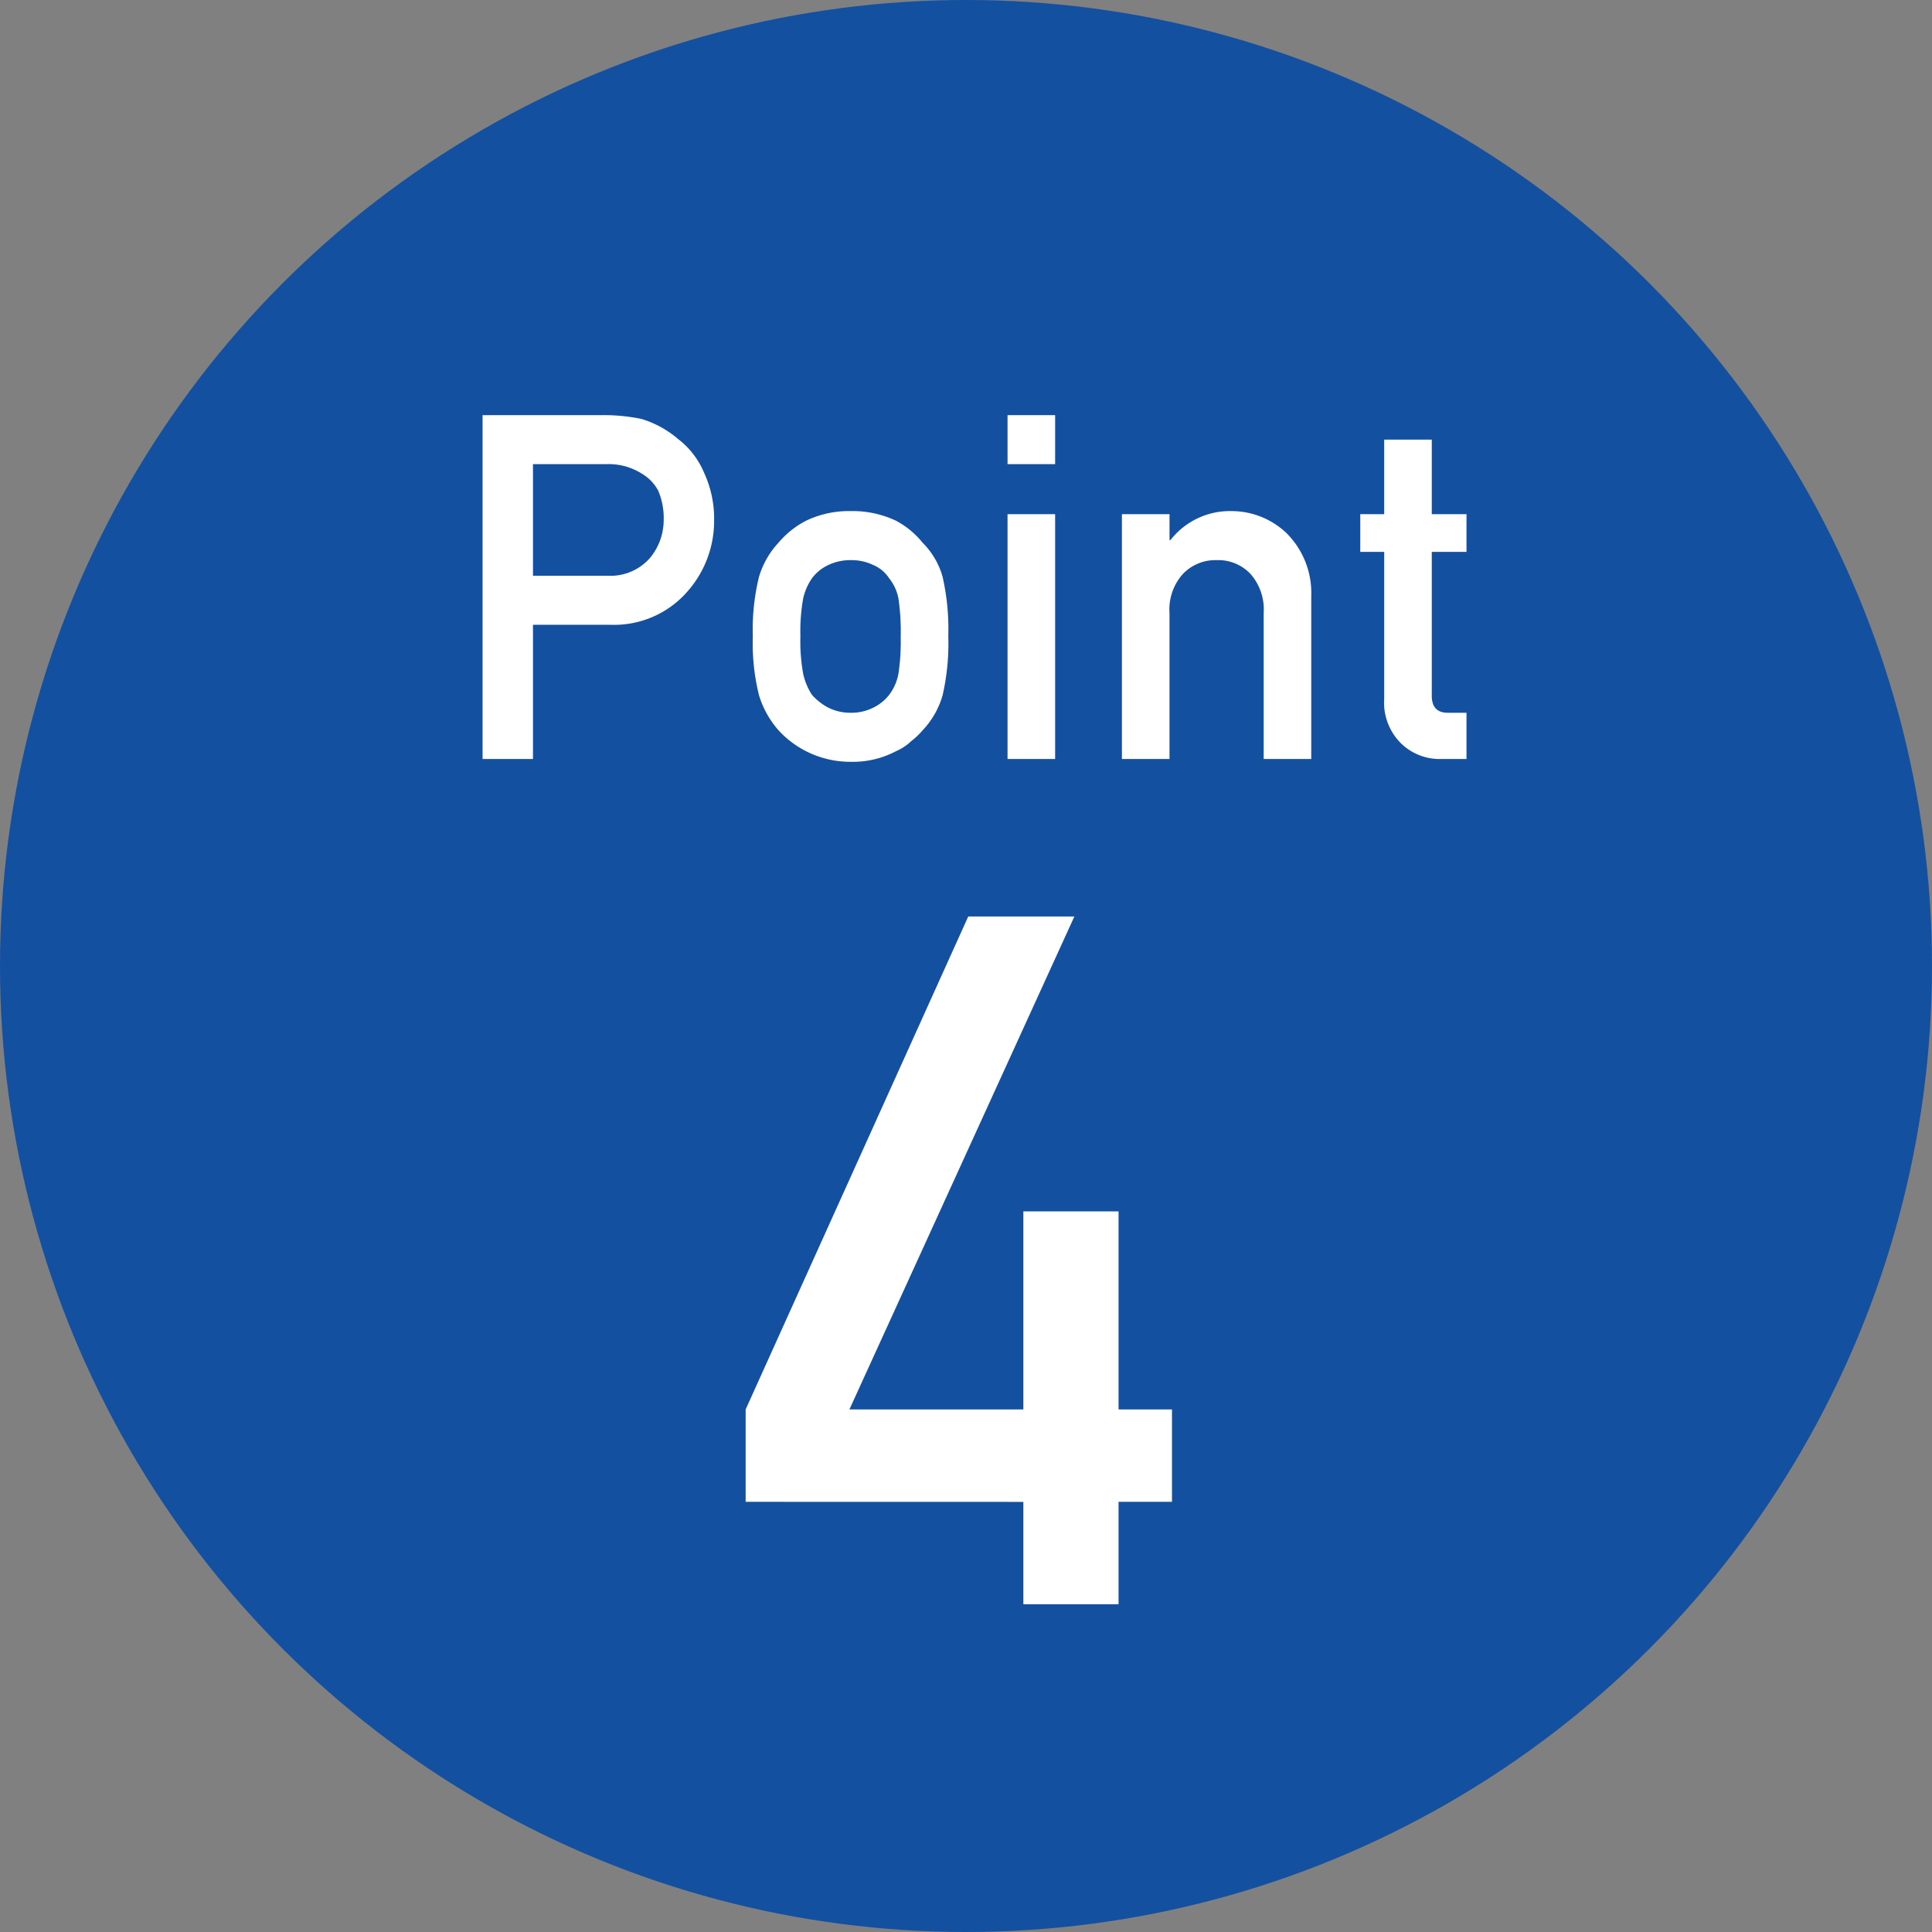
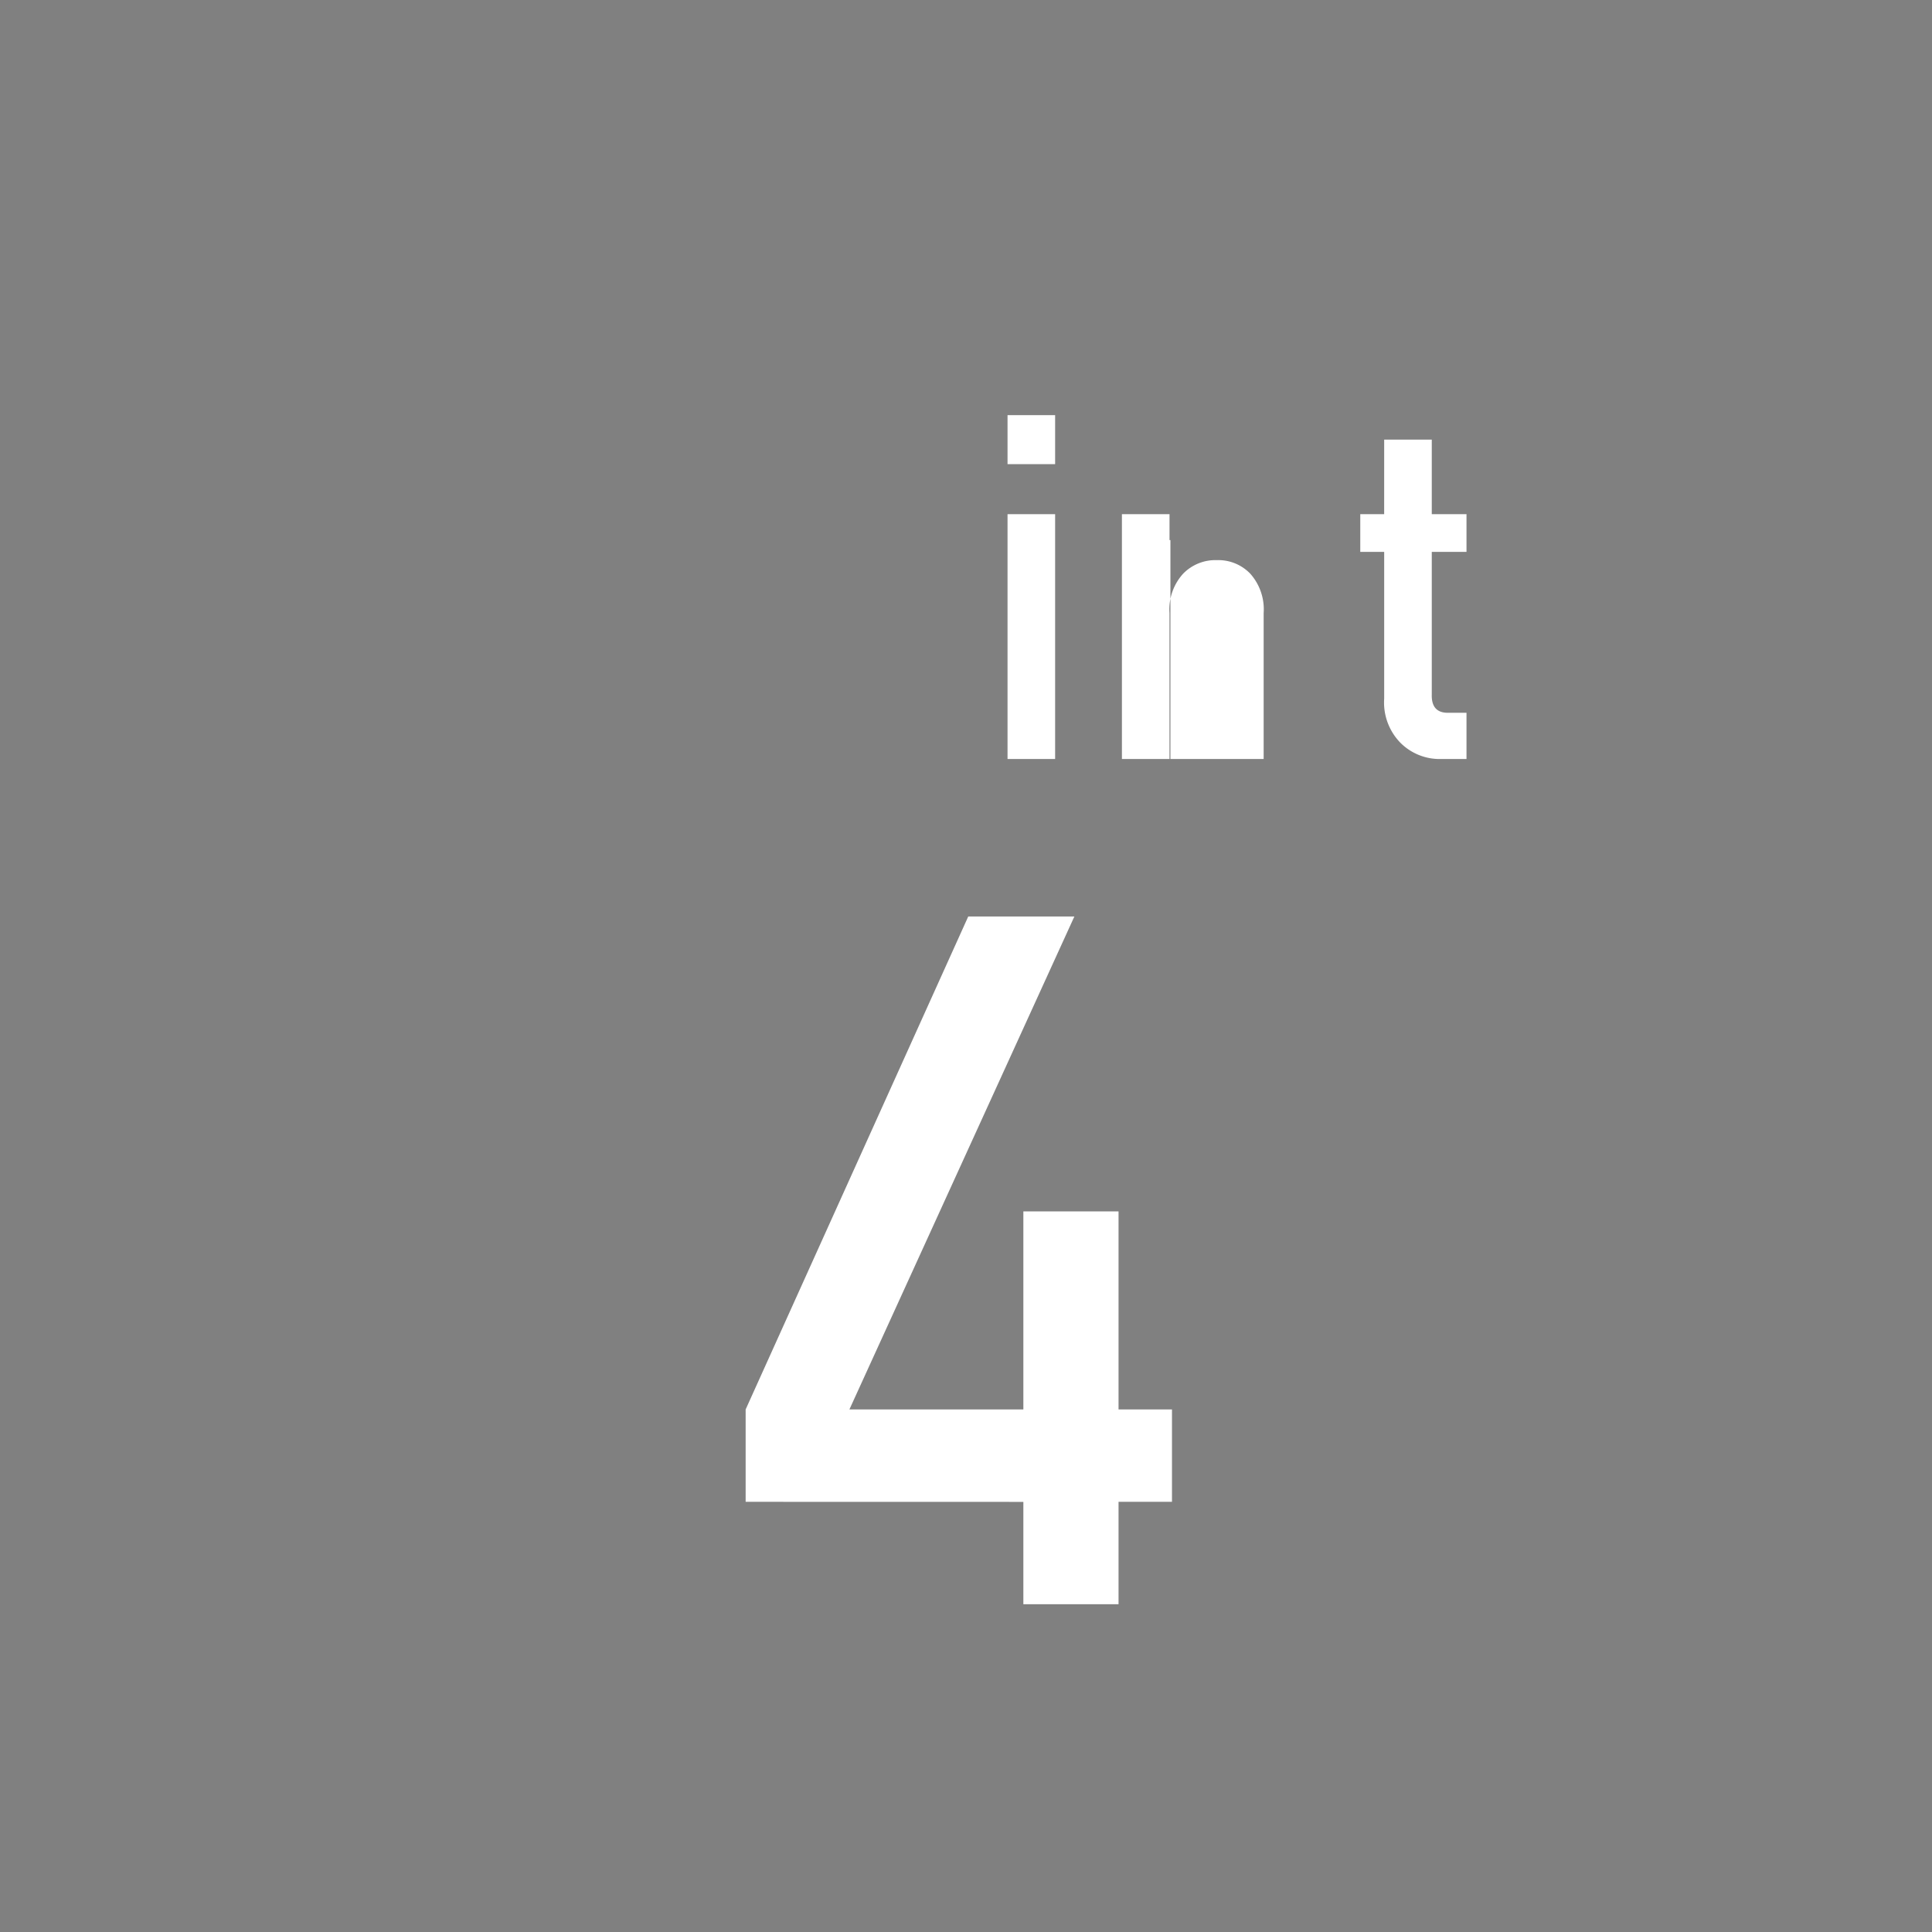
<svg xmlns="http://www.w3.org/2000/svg" width="120" height="120" viewBox="0 0 120 120">
  <rect x="0" y="0" width="120" height="120" fill="#808080" stroke="none" />
  <defs>
    <style>.cls-1{fill:#1450a0;}.cls-2{fill:#fff;}</style>
  </defs>
  <g id="レイヤー_2" data-name="レイヤー 2">
    <g id="レイアウト">
-       <circle class="cls-1" cx="60" cy="60" r="60" />
-       <path class="cls-2" d="M29.973,25.784H37.471a11.664,11.664,0,0,1,2.358.234,6.282,6.282,0,0,1,2.3,1.26,5.108,5.108,0,0,1,1.587,2.05,6.798,6.798,0,0,1,.638,3.047,6.601,6.601,0,0,1-1.619,4.321,6.038,6.038,0,0,1-4.858,2.109h-4.773v8.336H29.973Zm3.132,9.977h4.649a3.259,3.259,0,0,0,2.63-1.119,3.702,3.702,0,0,0,.839-2.354,4.29,4.29,0,0,0-.341-1.81,2.668,2.668,0,0,0-.995-1.045,3.845,3.845,0,0,0-2.247-.603H33.104Z" />
-       <path class="cls-2" d="M46.76,39.524a13.685,13.685,0,0,1,.383-3.698,5.379,5.379,0,0,1,1.22-2.128,5.593,5.593,0,0,1,1.703-1.355,6.151,6.151,0,0,1,2.767-.598,6.265,6.265,0,0,1,2.824.601,5.331,5.331,0,0,1,1.646,1.362,4.827,4.827,0,0,1,1.245,2.124A14.753,14.753,0,0,1,58.9,39.524a14.347,14.347,0,0,1-.354,3.662,5.253,5.253,0,0,1-1.248,2.183,4.653,4.653,0,0,1-.695.659,3.209,3.209,0,0,1-.95.63,5.749,5.749,0,0,1-2.822.659,6.056,6.056,0,0,1-4.468-1.948,5.899,5.899,0,0,1-1.22-2.183A13.325,13.325,0,0,1,46.76,39.524Zm9.185.029a14.174,14.174,0,0,0-.142-2.381,2.856,2.856,0,0,0-.584-1.264,2.192,2.192,0,0,0-.967-.809,3.12,3.12,0,0,0-1.422-.308,3.163,3.163,0,0,0-1.394.309,2.65,2.65,0,0,0-.995.808,3.599,3.599,0,0,0-.555,1.264,11.602,11.602,0,0,0-.171,2.352,11.267,11.267,0,0,0,.171,2.322,3.896,3.896,0,0,0,.555,1.323,3.629,3.629,0,0,0,.995.779,3.05,3.05,0,0,0,1.394.323,3.002,3.002,0,0,0,1.422-.323,2.807,2.807,0,0,0,.967-.779,3.081,3.081,0,0,0,.584-1.323A13.289,13.289,0,0,0,55.944,39.553Z" />
      <path class="cls-2" d="M62.58,25.784H65.536v3.046H62.58Zm0,6.152H65.536V47.141H62.58Z" />
-       <path class="cls-2" d="M69.684,31.936h2.957v1.611h.056a4.69,4.69,0,0,1,3.828-1.802,4.959,4.959,0,0,1,3.346,1.333,5.245,5.245,0,0,1,1.573,3.955V47.141H78.488V38.077a3.33,3.33,0,0,0-.823-2.435,2.75,2.75,0,0,0-2.087-.851,2.796,2.796,0,0,0-2.1.851,3.296,3.296,0,0,0-.838,2.435v9.064h-2.956Z" />
+       <path class="cls-2" d="M69.684,31.936h2.957v1.611h.056V47.141H78.488V38.077a3.33,3.33,0,0,0-.823-2.435,2.75,2.75,0,0,0-2.087-.851,2.796,2.796,0,0,0-2.1.851,3.296,3.296,0,0,0-.838,2.435v9.064h-2.956Z" />
      <path class="cls-2" d="M85.974,27.307H88.93v4.629h2.157v2.343H88.93v8.865q-.029,1.158,1.05,1.128h1.107v2.87H89.543a3.442,3.442,0,0,1-2.549-.995,3.576,3.576,0,0,1-1.02-2.751V34.278H84.489V31.936h1.484Z" />
      <path class="cls-2" d="M46.313,87.544,60.139,56.926h6.592L52.758,87.544H63.563V75.242h5.912V87.544h3.319v5.737H69.475v6.36H63.563V93.285l-17.25-.004Z" />
    </g>
  </g>
</svg>